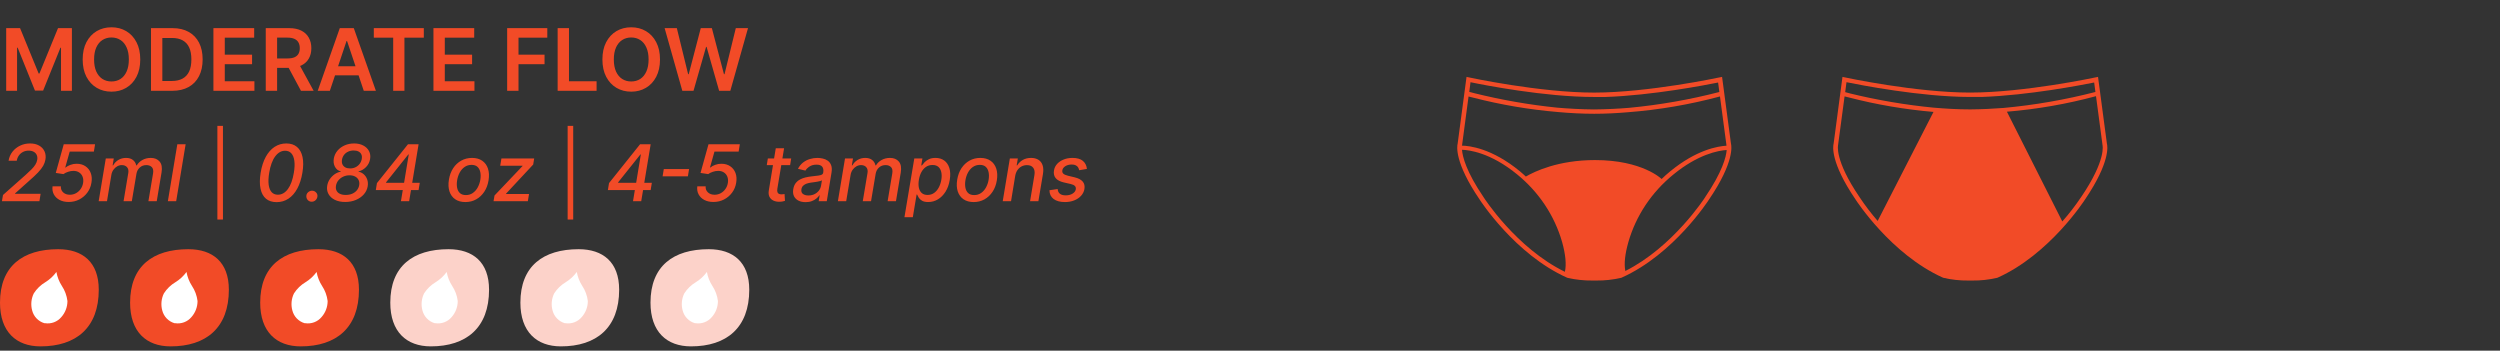
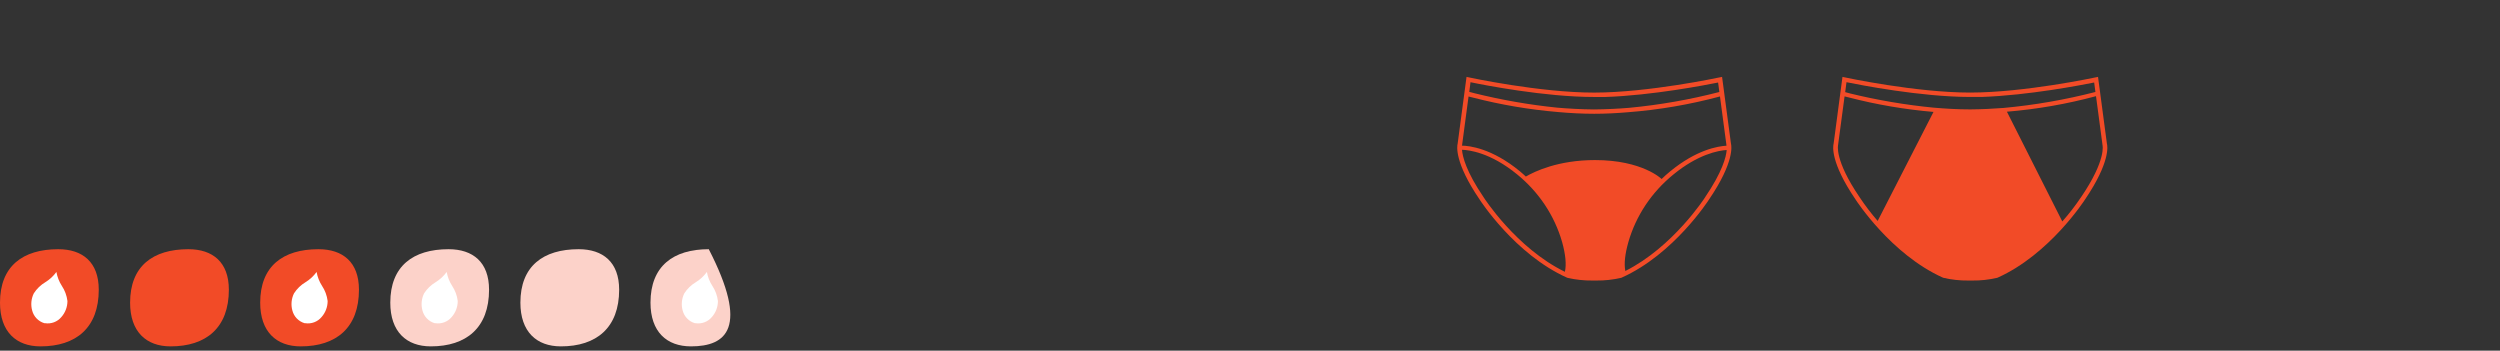
<svg xmlns="http://www.w3.org/2000/svg" fill="none" viewBox="0 0 385 54" height="54" width="385">
  <rect x="0" y="0" width="385" height="54" fill="#333333" stroke="none" />
  <path fill="#F24B27" d="M265.199 11.841L264.814 11.922H264.791C264.684 11.944 253.896 14.253 245.512 14.26C237.128 14.268 226.336 11.944 226.229 11.922L225.845 11.841L224.477 22.127C224.385 22.473 223.932 24.951 227.857 30.718C227.911 30.804 233.288 39.164 241.33 42.764L241.391 42.786C242.649 43.077 243.939 43.217 245.232 43.202H245.835C247.121 43.216 248.405 43.076 249.656 42.786L249.717 42.764C257.782 39.164 263.136 30.804 263.186 30.729C267.115 24.951 266.662 22.473 266.57 22.127L265.199 11.841ZM226.459 12.661C228.445 13.08 237.915 14.935 245.47 14.935H246.269H246.772H247.079H247.229C254.46 14.694 262.744 13.08 264.588 12.709L264.78 14.167C260.222 15.346 255.573 16.161 250.877 16.605C249.16 16.75 247.348 16.835 245.47 16.854C243.5 16.835 241.598 16.735 239.809 16.579C235.5 16.139 231.231 15.393 227.035 14.349L226.267 14.145L226.459 12.661ZM225.169 22.309V22.283L226.156 14.861L226.828 15.028C231.126 16.137 235.515 16.882 239.947 17.255C241.767 17.418 243.645 17.522 245.52 17.522C247.252 17.522 248.995 17.429 250.689 17.285C255.488 16.916 260.239 16.102 264.876 14.854L265.863 22.276V22.335C265.872 22.369 265.878 22.404 265.882 22.439C264.515 22.517 261.231 23.081 257.21 26.388C256.742 26.759 256.296 27.174 255.866 27.59L255.889 27.564C255.889 27.564 252.94 24.651 245.635 24.651C239.962 24.651 236.329 26.402 234.981 27.189C234.685 26.918 234.394 26.647 234.079 26.388C229.758 22.832 226.286 22.447 225.13 22.428C225.146 22.386 225.159 22.342 225.169 22.298V22.309ZM240.995 41.859C233.506 38.203 228.521 30.459 228.464 30.355C225.806 26.451 225.234 24.15 225.146 23.066C226.179 23.096 229.52 23.471 233.649 26.866C236.983 29.578 239.392 33.2 240.561 37.257C241.099 39.187 241.245 40.723 240.995 41.847V41.859ZM262.591 30.377C262.537 30.455 257.663 38.029 250.301 41.732C250.086 40.619 250.243 39.135 250.77 37.279C251.939 33.222 254.349 29.601 257.683 26.889C261.496 23.753 264.634 23.178 265.909 23.103C265.825 24.172 265.241 26.469 262.591 30.366V30.377Z" />
  <path fill="#F24B27" d="M324.464 22.12L323.097 11.841L322.713 11.922H322.69C322.579 11.944 311.791 14.253 303.408 14.256C295.024 14.26 284.233 11.944 284.125 11.922L283.741 11.841L282.378 22.124C282.282 22.473 281.829 24.948 285.754 30.718C285.807 30.8 291.184 39.164 299.225 42.764L299.287 42.783C300.544 43.077 301.834 43.218 303.127 43.202H303.726C305.02 43.217 306.31 43.077 307.567 42.783L307.624 42.764C315.666 39.164 321.042 30.8 321.092 30.726C325.013 24.944 324.564 22.469 324.464 22.12ZM284.36 12.657C286.345 13.065 295.815 14.921 303.385 14.932H304.183H304.686H304.994H305.143C312.375 14.691 320.655 13.076 322.502 12.705L322.694 14.164C318.054 15.361 313.319 16.184 308.538 16.624C306.902 16.754 305.186 16.832 303.404 16.847C301.449 16.847 299.563 16.732 297.778 16.579C293.437 16.156 289.134 15.425 284.905 14.39L284.16 14.186L284.36 12.657ZM286.364 30.351C282.436 24.577 283.065 22.313 283.073 22.294V22.265L284.064 14.843L284.732 15.01C288.999 16.115 293.358 16.86 297.758 17.236L289.16 34.025C288.148 32.859 287.214 31.632 286.364 30.351ZM320.489 30.351C319.612 31.662 318.645 32.916 317.594 34.103L309.064 17.203C313.705 16.819 318.299 16.018 322.786 14.809L323.773 22.231V22.291C323.796 22.313 324.422 24.577 320.489 30.358V30.351Z" />
-   <path fill="#F24B27" d="M0.952 4.334H3.091L5.956 11.327H6.069L8.934 4.334H11.073V13.984H9.396V7.355H9.306L6.639 13.956H5.386L2.719 7.341H2.629V13.984H0.952V4.334ZM21.599 9.159C21.599 10.199 21.405 11.09 21.015 11.831C20.629 12.569 20.101 13.135 19.432 13.527C18.766 13.92 18.011 14.116 17.166 14.116C16.32 14.116 15.563 13.92 14.894 13.527C14.228 13.132 13.701 12.565 13.311 11.826C12.925 11.085 12.732 10.196 12.732 9.159C12.732 8.12 12.925 7.231 13.311 6.492C13.701 5.751 14.228 5.184 14.894 4.791C15.563 4.399 16.32 4.202 17.166 4.202C18.011 4.202 18.766 4.399 19.432 4.791C20.101 5.184 20.629 5.751 21.015 6.492C21.405 7.231 21.599 8.12 21.599 9.159ZM19.842 9.159C19.842 8.427 19.727 7.81 19.498 7.308C19.272 6.802 18.958 6.42 18.555 6.163C18.153 5.902 17.69 5.772 17.166 5.772C16.641 5.772 16.178 5.902 15.775 6.163C15.373 6.42 15.058 6.802 14.828 7.308C14.602 7.81 14.489 8.427 14.489 9.159C14.489 9.891 14.602 10.51 14.828 11.016C15.058 11.518 15.373 11.9 15.775 12.161C16.178 12.418 16.641 12.547 17.166 12.547C17.69 12.547 18.153 12.418 18.555 12.161C18.958 11.9 19.272 11.518 19.498 11.016C19.727 10.51 19.842 9.891 19.842 9.159ZM26.522 13.984H23.252V4.334H26.588C27.546 4.334 28.369 4.528 29.057 4.914C29.748 5.297 30.279 5.848 30.65 6.568C31.02 7.287 31.206 8.148 31.206 9.15C31.206 10.155 31.019 11.019 30.645 11.742C30.274 12.464 29.739 13.018 29.038 13.405C28.341 13.791 27.502 13.984 26.522 13.984ZM25 12.472H26.437C27.11 12.472 27.67 12.349 28.119 12.104C28.569 11.856 28.906 11.487 29.133 10.997C29.359 10.504 29.472 9.888 29.472 9.15C29.472 8.412 29.359 7.799 29.133 7.312C28.906 6.822 28.572 6.456 28.129 6.214C27.689 5.969 27.143 5.847 26.489 5.847H25V12.472ZM32.867 13.984V4.334H39.143V5.8H34.615V8.42H38.818V9.885H34.615V12.519H39.181V13.984H32.867ZM40.926 13.984V4.334H44.545C45.287 4.334 45.909 4.463 46.411 4.721C46.917 4.978 47.299 5.34 47.556 5.804C47.817 6.266 47.947 6.805 47.947 7.421C47.947 8.04 47.815 8.577 47.551 9.032C47.291 9.485 46.906 9.835 46.397 10.083C45.888 10.328 45.263 10.45 44.522 10.45H41.944V8.999H44.286C44.72 8.999 45.075 8.939 45.351 8.82C45.627 8.698 45.832 8.52 45.964 8.288C46.099 8.052 46.166 7.763 46.166 7.421C46.166 7.078 46.099 6.786 45.964 6.544C45.828 6.299 45.623 6.114 45.346 5.988C45.07 5.859 44.713 5.795 44.277 5.795H42.675V13.984H40.926ZM45.912 9.612L48.301 13.984H46.35L44.003 9.612H45.912ZM50.796 13.984H48.93L52.327 4.334H54.485L57.887 13.984H56.021L53.444 6.313H53.368L50.796 13.984ZM50.857 10.201H55.946V11.605H50.857V10.201ZM57.568 5.8V4.334H65.267V5.8H62.284V13.984H60.55V5.8H57.568ZM66.751 13.984V4.334H73.028V5.8H68.499V8.42H72.703V9.885H68.499V12.519H73.065V13.984H66.751ZM78.102 13.984V4.334H84.284V5.8H79.85V8.42H83.86V9.885H79.85V13.984H78.102ZM85.877 13.984V4.334H87.625V12.519H91.875V13.984H85.877ZM101.64 9.159C101.64 10.199 101.445 11.09 101.055 11.831C100.669 12.569 100.141 13.135 99.472 13.527C98.806 13.92 98.051 14.116 97.206 14.116C96.361 14.116 95.604 13.92 94.934 13.527C94.269 13.132 93.741 12.565 93.351 11.826C92.965 11.085 92.772 10.196 92.772 9.159C92.772 8.12 92.965 7.231 93.351 6.492C93.741 5.751 94.269 5.184 94.934 4.791C95.604 4.399 96.361 4.202 97.206 4.202C98.051 4.202 98.806 4.399 99.472 4.791C100.141 5.184 100.669 5.751 101.055 6.492C101.445 7.231 101.64 8.12 101.64 9.159ZM99.882 9.159C99.882 8.427 99.767 7.81 99.538 7.308C99.312 6.802 98.998 6.42 98.596 6.163C98.194 5.902 97.73 5.772 97.206 5.772C96.681 5.772 96.218 5.902 95.816 6.163C95.413 6.42 95.098 6.802 94.868 7.308C94.642 7.81 94.529 8.427 94.529 9.159C94.529 9.891 94.642 10.51 94.868 11.016C95.098 11.518 95.413 11.9 95.816 12.161C96.218 12.418 96.681 12.547 97.206 12.547C97.73 12.547 98.194 12.418 98.596 12.161C98.998 11.9 99.312 11.518 99.538 11.016C99.767 10.51 99.882 9.891 99.882 9.159ZM105.077 13.984L102.353 4.334H104.233L105.972 11.426H106.062L107.918 4.334H109.629L111.49 11.431H111.575L113.313 4.334H115.193L112.47 13.984H110.745L108.813 7.213H108.738L106.801 13.984H105.077ZM0.296 30.984L0.463 30.025L3.932 26.949C4.304 26.615 4.613 26.322 4.862 26.071C5.113 25.817 5.309 25.576 5.449 25.347C5.591 25.119 5.686 24.876 5.731 24.619C5.78 24.328 5.754 24.076 5.654 23.865C5.557 23.651 5.402 23.487 5.187 23.372C4.973 23.255 4.716 23.197 4.416 23.197C4.102 23.197 3.817 23.261 3.56 23.39C3.303 23.518 3.088 23.7 2.917 23.934C2.746 24.168 2.633 24.442 2.579 24.756H1.319C1.408 24.222 1.611 23.755 1.928 23.355C2.245 22.956 2.637 22.646 3.106 22.426C3.574 22.203 4.081 22.092 4.626 22.092C5.18 22.092 5.647 22.202 6.027 22.422C6.41 22.639 6.687 22.936 6.858 23.312C7.029 23.687 7.075 24.109 6.995 24.581C6.938 24.909 6.822 25.229 6.648 25.54C6.474 25.848 6.205 26.194 5.843 26.577C5.48 26.956 4.986 27.418 4.361 27.96L2.322 29.785L2.309 29.849H6.254L6.07 30.984H0.296ZM10.572 31.104C10.035 31.104 9.569 31 9.175 30.792C8.781 30.583 8.487 30.298 8.293 29.935C8.099 29.572 8.032 29.16 8.092 28.697H9.377C9.348 29.071 9.465 29.381 9.728 29.627C9.991 29.869 10.332 29.991 10.752 29.991C11.089 29.991 11.401 29.913 11.69 29.759C11.978 29.602 12.22 29.388 12.414 29.117C12.611 28.843 12.739 28.529 12.799 28.174C12.856 27.817 12.831 27.499 12.722 27.219C12.614 26.939 12.438 26.719 12.195 26.559C11.953 26.397 11.656 26.315 11.304 26.315C11.042 26.315 10.769 26.362 10.486 26.457C10.203 26.548 9.965 26.666 9.771 26.812L8.589 26.632L9.818 22.212H14.641L14.457 23.347H10.735L10.045 25.801H10.096C10.299 25.633 10.55 25.494 10.85 25.386C11.15 25.274 11.464 25.219 11.793 25.219C12.327 25.219 12.782 25.346 13.159 25.6C13.536 25.854 13.807 26.201 13.973 26.641C14.142 27.081 14.177 27.583 14.08 28.149C13.989 28.717 13.777 29.224 13.446 29.669C13.115 30.115 12.701 30.466 12.204 30.723C11.707 30.977 11.163 31.104 10.572 31.104ZM15.195 30.984L16.291 24.405H17.521L17.341 25.476H17.422C17.622 25.113 17.893 24.83 18.236 24.628C18.582 24.422 18.973 24.319 19.41 24.319C19.844 24.319 20.194 24.422 20.459 24.628C20.728 24.833 20.903 25.116 20.986 25.476H21.055C21.266 25.122 21.562 24.84 21.942 24.632C22.321 24.423 22.748 24.319 23.222 24.319C23.813 24.319 24.267 24.508 24.584 24.885C24.904 25.259 25.001 25.821 24.876 26.572L24.139 30.984H22.854L23.573 26.692C23.645 26.244 23.576 25.921 23.368 25.724C23.159 25.524 22.887 25.424 22.55 25.424C22.133 25.424 21.787 25.553 21.513 25.81C21.239 26.064 21.07 26.391 21.008 26.791L20.301 30.984H19.029L19.761 26.611C19.818 26.251 19.753 25.964 19.564 25.75C19.378 25.533 19.107 25.424 18.75 25.424C18.508 25.424 18.272 25.489 18.043 25.617C17.818 25.746 17.625 25.923 17.465 26.148C17.305 26.374 17.201 26.634 17.152 26.928L16.476 30.984H15.195ZM28.588 22.212L27.132 30.984H25.851L27.308 22.212H28.588ZM34.334 19.384V33.812H33.477V19.384H34.334ZM42.602 31.13C41.925 31.13 41.377 30.953 40.957 30.599C40.538 30.242 40.258 29.725 40.118 29.048C39.978 28.371 39.985 27.556 40.139 26.602C40.296 25.651 40.557 24.839 40.923 24.165C41.291 23.491 41.744 22.977 42.281 22.623C42.821 22.269 43.426 22.092 44.097 22.092C44.765 22.092 45.311 22.27 45.733 22.627C46.156 22.981 46.44 23.494 46.586 24.165C46.734 24.836 46.729 25.648 46.569 26.602C46.409 27.559 46.146 28.374 45.781 29.048C45.415 29.722 44.962 30.238 44.423 30.595C43.883 30.951 43.276 31.13 42.602 31.13ZM42.791 29.986C43.387 29.986 43.901 29.697 44.333 29.117C44.764 28.537 45.071 27.699 45.254 26.602C45.374 25.874 45.398 25.259 45.327 24.756C45.258 24.251 45.102 23.868 44.86 23.608C44.62 23.345 44.303 23.214 43.909 23.214C43.32 23.214 42.809 23.507 42.375 24.092C41.944 24.675 41.638 25.511 41.458 26.602C41.336 27.333 41.309 27.952 41.377 28.457C41.446 28.96 41.6 29.341 41.84 29.601C42.08 29.858 42.397 29.986 42.791 29.986ZM48.006 31.066C47.766 31.066 47.566 30.983 47.406 30.817C47.249 30.652 47.172 30.449 47.175 30.209C47.178 29.972 47.266 29.774 47.44 29.614C47.617 29.451 47.823 29.369 48.057 29.369C48.291 29.369 48.491 29.452 48.657 29.618C48.823 29.784 48.9 29.981 48.888 30.209C48.88 30.369 48.834 30.515 48.751 30.646C48.671 30.774 48.566 30.877 48.434 30.954C48.303 31.029 48.16 31.066 48.006 31.066ZM53.158 31.104C52.535 31.104 52.003 30.994 51.56 30.774C51.117 30.552 50.792 30.252 50.584 29.875C50.375 29.495 50.311 29.067 50.391 28.59C50.451 28.23 50.582 27.899 50.785 27.596C50.99 27.291 51.242 27.035 51.539 26.829C51.836 26.624 52.153 26.492 52.49 26.435V26.397C52.073 26.291 51.767 26.048 51.573 25.669C51.379 25.289 51.326 24.859 51.414 24.379C51.5 23.931 51.689 23.535 51.98 23.193C52.271 22.85 52.637 22.581 53.077 22.387C53.519 22.19 54.006 22.092 54.537 22.092C55.083 22.092 55.552 22.197 55.947 22.409C56.343 22.617 56.636 22.901 56.825 23.261C57.016 23.621 57.073 24.029 56.996 24.486C56.913 24.974 56.703 25.39 56.366 25.733C56.029 26.075 55.641 26.297 55.201 26.397V26.435C55.524 26.498 55.802 26.638 56.036 26.855C56.273 27.069 56.446 27.336 56.555 27.656C56.663 27.976 56.686 28.323 56.623 28.697C56.543 29.165 56.342 29.581 56.019 29.944C55.697 30.306 55.288 30.59 54.794 30.796C54.303 31.002 53.758 31.104 53.158 31.104ZM53.239 30.021C53.616 30.021 53.95 29.958 54.242 29.832C54.536 29.704 54.776 29.526 54.961 29.301C55.15 29.073 55.268 28.808 55.317 28.509C55.365 28.206 55.333 27.942 55.218 27.716C55.104 27.488 54.927 27.311 54.687 27.185C54.447 27.059 54.162 26.996 53.83 26.996C53.479 26.996 53.154 27.066 52.854 27.206C52.557 27.343 52.308 27.535 52.108 27.78C51.911 28.023 51.789 28.301 51.74 28.616C51.694 28.901 51.724 29.15 51.83 29.361C51.936 29.572 52.108 29.735 52.348 29.849C52.591 29.963 52.888 30.021 53.239 30.021ZM53.912 25.938C54.217 25.938 54.497 25.877 54.751 25.754C55.005 25.628 55.215 25.457 55.381 25.24C55.55 25.02 55.66 24.769 55.711 24.486C55.759 24.212 55.739 23.978 55.651 23.784C55.562 23.587 55.417 23.437 55.214 23.334C55.014 23.228 54.766 23.175 54.469 23.175C54.154 23.175 53.869 23.235 53.612 23.355C53.358 23.472 53.148 23.638 52.982 23.852C52.819 24.066 52.714 24.315 52.665 24.598C52.622 24.875 52.647 25.114 52.738 25.317C52.832 25.517 52.981 25.671 53.184 25.78C53.386 25.886 53.629 25.938 53.912 25.938ZM57.876 29.271L58.048 28.2L62.832 22.212H63.676L63.415 23.788H62.879L59.453 28.08V28.149H64.644L64.46 29.271H57.876ZM61.744 30.984L62.083 28.937L62.177 28.461L63.209 22.212H64.464L63.008 30.984H61.744ZM71.672 31.117C71.047 31.117 70.525 30.974 70.105 30.689C69.685 30.4 69.389 29.998 69.218 29.481C69.049 28.961 69.021 28.357 69.132 27.669C69.241 26.995 69.459 26.407 69.788 25.904C70.119 25.401 70.533 25.012 71.03 24.735C71.53 24.458 72.085 24.319 72.696 24.319C73.322 24.319 73.843 24.463 74.26 24.752C74.68 25.04 74.975 25.444 75.147 25.964C75.318 26.484 75.348 27.089 75.236 27.78C75.128 28.448 74.907 29.034 74.573 29.537C74.241 30.036 73.827 30.425 73.33 30.702C72.833 30.979 72.281 31.117 71.672 31.117ZM71.745 30.042C72.156 30.042 72.515 29.933 72.82 29.716C73.129 29.499 73.38 29.211 73.574 28.851C73.769 28.491 73.901 28.097 73.973 27.669C74.038 27.255 74.037 26.876 73.969 26.534C73.903 26.188 73.76 25.911 73.54 25.703C73.32 25.494 73.015 25.39 72.623 25.39C72.212 25.39 71.851 25.5 71.54 25.72C71.231 25.937 70.98 26.227 70.786 26.589C70.594 26.952 70.465 27.348 70.396 27.776C70.33 28.187 70.33 28.566 70.396 28.911C70.462 29.254 70.605 29.528 70.824 29.734C71.044 29.939 71.351 30.042 71.745 30.042ZM76.006 30.984L76.156 30.106L80.461 25.578L80.478 25.519H77.034L77.219 24.405H82.265L82.111 25.339L77.943 29.811L77.925 29.871H81.472L81.288 30.984H76.006ZM88.273 19.384V33.812H87.417V19.384H88.273ZM93.616 29.271L93.787 28.2L98.572 22.212H99.416L99.155 23.788H98.619L95.192 28.08V28.149H100.384L100.2 29.271H93.616ZM97.484 30.984L97.823 28.937L97.917 28.461L98.949 22.212H100.204L98.748 30.984H97.484ZM106.118 26.041L105.933 27.155H102.04L102.224 26.041H106.118ZM109.864 31.104C109.327 31.104 108.861 31 108.467 30.792C108.073 30.583 107.779 30.298 107.585 29.935C107.391 29.572 107.323 29.16 107.383 28.697H108.669C108.64 29.071 108.757 29.381 109.02 29.627C109.282 29.869 109.624 29.991 110.044 29.991C110.381 29.991 110.693 29.913 110.982 29.759C111.27 29.602 111.511 29.388 111.706 29.117C111.903 28.843 112.031 28.529 112.091 28.174C112.148 27.817 112.122 27.499 112.014 27.219C111.905 26.939 111.73 26.719 111.487 26.559C111.244 26.397 110.947 26.315 110.596 26.315C110.333 26.315 110.061 26.362 109.778 26.457C109.495 26.548 109.257 26.666 109.063 26.812L107.88 26.632L109.11 22.212H113.933L113.749 23.347H110.026L109.337 25.801H109.388C109.591 25.633 109.842 25.494 110.142 25.386C110.442 25.274 110.756 25.219 111.084 25.219C111.618 25.219 112.074 25.346 112.451 25.6C112.828 25.854 113.099 26.201 113.265 26.641C113.433 27.081 113.469 27.583 113.372 28.149C113.28 28.717 113.069 29.224 112.738 29.669C112.407 30.115 111.993 30.466 111.496 30.723C110.999 30.977 110.455 31.104 109.864 31.104ZM121.843 24.405L121.676 25.433H118.082L118.249 24.405H121.843ZM119.47 22.828H120.75L119.714 29.052C119.674 29.301 119.681 29.488 119.735 29.614C119.789 29.736 119.872 29.821 119.984 29.866C120.098 29.909 120.225 29.931 120.365 29.931C120.468 29.931 120.558 29.924 120.635 29.909C120.712 29.895 120.773 29.884 120.819 29.875L120.887 30.933C120.802 30.962 120.686 30.99 120.54 31.019C120.398 31.05 120.223 31.067 120.018 31.07C119.681 31.076 119.377 31.016 119.105 30.89C118.834 30.762 118.631 30.567 118.497 30.308C118.363 30.045 118.33 29.715 118.399 29.318L119.47 22.828ZM124.06 31.13C123.643 31.13 123.279 31.053 122.968 30.899C122.657 30.742 122.427 30.515 122.278 30.218C122.13 29.921 122.091 29.556 122.163 29.125C122.226 28.754 122.348 28.448 122.531 28.209C122.717 27.969 122.942 27.779 123.208 27.639C123.474 27.496 123.762 27.389 124.073 27.318C124.385 27.246 124.699 27.193 125.016 27.159C125.415 27.113 125.74 27.075 125.988 27.044C126.239 27.012 126.428 26.963 126.553 26.898C126.679 26.829 126.755 26.718 126.78 26.564V26.534C126.84 26.163 126.786 25.874 126.618 25.669C126.452 25.46 126.164 25.356 125.752 25.356C125.324 25.356 124.964 25.45 124.673 25.639C124.385 25.827 124.172 26.038 124.035 26.273L122.887 25.998C123.092 25.599 123.354 25.276 123.671 25.03C123.99 24.782 124.34 24.602 124.72 24.491C125.1 24.376 125.488 24.319 125.885 24.319C126.148 24.319 126.421 24.351 126.703 24.413C126.986 24.473 127.243 24.585 127.474 24.747C127.709 24.91 127.883 25.143 127.997 25.446C128.111 25.746 128.128 26.135 128.048 26.615L127.324 30.984H126.074L126.228 30.085H126.176C126.068 30.25 125.917 30.413 125.722 30.573C125.531 30.733 125.297 30.866 125.02 30.971C124.743 31.077 124.423 31.13 124.06 31.13ZM124.497 30.102C124.854 30.102 125.17 30.032 125.444 29.892C125.721 29.752 125.945 29.569 126.117 29.344C126.288 29.115 126.395 28.871 126.438 28.611L126.579 27.763C126.525 27.809 126.429 27.85 126.292 27.887C126.158 27.924 126.007 27.957 125.838 27.986C125.67 28.014 125.504 28.039 125.341 28.059C125.181 28.079 125.048 28.097 124.943 28.114C124.692 28.146 124.456 28.199 124.236 28.273C124.019 28.347 123.838 28.454 123.692 28.594C123.546 28.731 123.455 28.914 123.418 29.142C123.366 29.459 123.442 29.699 123.645 29.862C123.851 30.022 124.135 30.102 124.497 30.102ZM129.035 30.984L130.131 24.405H131.361L131.181 25.476H131.262C131.462 25.113 131.733 24.83 132.076 24.628C132.422 24.422 132.813 24.319 133.25 24.319C133.684 24.319 134.034 24.422 134.299 24.628C134.568 24.833 134.743 25.116 134.826 25.476H134.895C135.106 25.122 135.401 24.84 135.781 24.632C136.161 24.423 136.588 24.319 137.062 24.319C137.653 24.319 138.107 24.508 138.424 24.885C138.744 25.259 138.841 25.821 138.716 26.572L137.979 30.984H136.694L137.413 26.692C137.485 26.244 137.416 25.921 137.208 25.724C136.999 25.524 136.727 25.424 136.39 25.424C135.973 25.424 135.627 25.553 135.353 25.81C135.079 26.064 134.91 26.391 134.847 26.791L134.141 30.984H132.868L133.601 26.611C133.658 26.251 133.592 25.964 133.404 25.75C133.218 25.533 132.947 25.424 132.59 25.424C132.347 25.424 132.112 25.489 131.883 25.617C131.658 25.746 131.465 25.923 131.305 26.148C131.145 26.374 131.041 26.634 130.992 26.928L130.315 30.984H129.035ZM139.284 33.452L140.801 24.405H142.051L141.876 25.471H141.983C142.08 25.334 142.211 25.176 142.377 24.996C142.545 24.816 142.767 24.659 143.041 24.525C143.315 24.388 143.656 24.319 144.065 24.319C144.596 24.319 145.046 24.453 145.414 24.722C145.782 24.99 146.045 25.377 146.202 25.883C146.359 26.388 146.379 26.996 146.262 27.707C146.145 28.419 145.925 29.028 145.602 29.537C145.28 30.042 144.889 30.432 144.429 30.706C143.972 30.977 143.476 31.113 142.942 31.113C142.543 31.113 142.227 31.046 141.996 30.912C141.767 30.777 141.597 30.62 141.486 30.44C141.375 30.261 141.29 30.101 141.233 29.961H141.156L140.574 33.452H139.284ZM141.507 27.695C141.433 28.157 141.433 28.563 141.507 28.911C141.582 29.259 141.73 29.532 141.953 29.729C142.178 29.924 142.475 30.021 142.844 30.021C143.226 30.021 143.562 29.919 143.85 29.716C144.139 29.511 144.377 29.232 144.566 28.881C144.757 28.53 144.89 28.134 144.964 27.695C145.036 27.261 145.034 26.871 144.96 26.525C144.889 26.18 144.741 25.907 144.519 25.707C144.296 25.507 143.992 25.407 143.606 25.407C143.232 25.407 142.901 25.503 142.613 25.694C142.327 25.886 142.09 26.152 141.901 26.495C141.713 26.838 141.582 27.238 141.507 27.695ZM149.949 31.117C149.324 31.117 148.801 30.974 148.381 30.689C147.962 30.4 147.666 29.998 147.495 29.481C147.326 28.961 147.298 28.357 147.409 27.669C147.518 26.995 147.736 26.407 148.064 25.904C148.396 25.401 148.81 25.012 149.307 24.735C149.806 24.458 150.362 24.319 150.973 24.319C151.598 24.319 152.12 24.463 152.536 24.752C152.956 25.04 153.252 25.444 153.423 25.964C153.594 26.484 153.624 27.089 153.513 27.78C153.405 28.448 153.183 29.034 152.849 29.537C152.518 30.036 152.104 30.425 151.607 30.702C151.11 30.979 150.557 31.117 149.949 31.117ZM150.022 30.042C150.433 30.042 150.792 29.933 151.097 29.716C151.406 29.499 151.657 29.211 151.851 28.851C152.045 28.491 152.178 28.097 152.249 27.669C152.315 27.255 152.314 26.876 152.245 26.534C152.179 26.188 152.037 25.911 151.817 25.703C151.597 25.494 151.291 25.39 150.9 25.39C150.489 25.39 150.128 25.5 149.816 25.72C149.508 25.937 149.257 26.227 149.062 26.589C148.871 26.952 148.741 27.348 148.673 27.776C148.607 28.187 148.607 28.566 148.673 28.911C148.738 29.254 148.881 29.528 149.101 29.734C149.321 29.939 149.628 30.042 150.022 30.042ZM156.343 27.078L155.701 30.984H154.42L155.517 24.405H156.746L156.566 25.476H156.648C156.856 25.125 157.14 24.845 157.5 24.636C157.863 24.425 158.291 24.319 158.785 24.319C159.231 24.319 159.605 24.413 159.907 24.602C160.213 24.788 160.429 25.064 160.554 25.433C160.683 25.801 160.703 26.257 160.614 26.799L159.912 30.984H158.631L159.303 26.953C159.38 26.477 159.318 26.104 159.115 25.835C158.915 25.564 158.597 25.429 158.16 25.429C157.863 25.429 157.587 25.493 157.333 25.621C157.082 25.75 156.869 25.938 156.695 26.187C156.523 26.432 156.406 26.729 156.343 27.078ZM167.386 26.011L166.191 26.217C166.166 26.065 166.113 25.923 166.033 25.788C165.956 25.654 165.837 25.546 165.677 25.463C165.517 25.377 165.305 25.334 165.039 25.334C164.671 25.334 164.348 25.419 164.071 25.587C163.797 25.756 163.64 25.97 163.6 26.23C163.563 26.441 163.613 26.612 163.75 26.744C163.887 26.872 164.128 26.979 164.474 27.065L165.485 27.305C166.067 27.445 166.484 27.663 166.735 27.96C166.99 28.254 167.078 28.637 167.001 29.108C166.935 29.499 166.764 29.846 166.487 30.149C166.213 30.452 165.862 30.689 165.433 30.86C165.005 31.032 164.528 31.117 164.002 31.117C163.254 31.117 162.672 30.959 162.255 30.642C161.838 30.325 161.624 29.876 161.612 29.297L162.88 29.108C162.903 29.431 163.019 29.675 163.227 29.841C163.438 30.003 163.731 30.085 164.105 30.085C164.534 30.088 164.892 29.998 165.18 29.815C165.469 29.632 165.633 29.411 165.673 29.151C165.707 28.948 165.662 28.78 165.536 28.646C165.413 28.511 165.196 28.409 164.885 28.337L163.823 28.093C163.229 27.953 162.809 27.727 162.563 27.416C162.318 27.105 162.235 26.714 162.315 26.242C162.378 25.857 162.54 25.521 162.803 25.236C163.069 24.947 163.404 24.723 163.81 24.563C164.215 24.401 164.664 24.319 165.155 24.319C165.872 24.319 166.41 24.473 166.77 24.782C167.129 25.087 167.335 25.497 167.386 26.011Z" />
  <path fill="#F24B27" d="M20.035 46.609C20.035 40.995 23.526 38.378 29.01 38.378C32.752 38.378 35.245 40.367 35.245 44.613C35.245 50.475 31.754 53.342 26.27 53.342C22.528 53.342 20.035 51.095 20.035 46.609Z" />
-   <path fill="white" d="M30.422 46.358C30.319 45.521 30.022 44.719 29.555 44.017C29.138 43.367 28.854 42.641 28.72 41.881C28.267 42.507 27.695 43.038 27.038 43.444C26.311 43.873 25.695 44.467 25.241 45.178C24.836 45.998 24.747 46.94 24.99 47.822C25.108 48.28 25.342 48.7 25.669 49.041C25.996 49.382 26.406 49.633 26.859 49.77H26.891H26.927H26.962C27.428 49.845 27.905 49.797 28.347 49.632C28.789 49.467 29.18 49.19 29.483 48.828C30.087 48.147 30.421 47.269 30.422 46.358Z" />
  <path fill="#F24B27" d="M0 46.609C0 40.995 3.491 38.378 8.975 38.378C12.717 38.378 15.21 40.367 15.21 44.613C15.21 50.475 11.719 53.342 6.235 53.342C2.493 53.342 0 51.095 0 46.609Z" />
  <path fill="white" d="M10.387 46.358C10.284 45.521 9.987 44.719 9.52 44.017C9.103 43.367 8.819 42.641 8.685 41.881C8.232 42.507 7.66 43.038 7.003 43.444C6.276 43.873 5.66 44.467 5.205 45.178C4.801 45.998 4.711 46.94 4.955 47.822C5.073 48.28 5.306 48.7 5.634 49.041C5.961 49.382 6.371 49.633 6.824 49.77H6.856H6.891H6.927C7.393 49.845 7.87 49.797 8.312 49.632C8.754 49.467 9.145 49.19 9.448 48.828C10.052 48.147 10.386 47.269 10.387 46.358Z" />
  <path fill="#F24B27" d="M40.07 46.609C40.07 40.995 43.562 38.378 49.045 38.378C52.787 38.378 55.28 40.367 55.28 44.613C55.28 50.475 51.789 53.342 46.305 53.342C42.563 53.342 40.07 51.095 40.07 46.609Z" />
  <path fill="white" d="M50.457 46.358C50.354 45.521 50.057 44.719 49.59 44.017C49.173 43.367 48.889 42.641 48.755 41.881C48.302 42.507 47.73 43.038 47.073 43.444C46.346 43.873 45.73 44.467 45.276 45.178C44.871 45.998 44.782 46.94 45.025 47.822C45.143 48.28 45.377 48.7 45.704 49.041C46.032 49.382 46.441 49.633 46.894 49.77H46.926H46.962H46.997C47.463 49.845 47.94 49.797 48.382 49.632C48.824 49.467 49.216 49.19 49.519 48.828C50.122 48.147 50.456 47.269 50.457 46.358Z" />
  <path fill="#FCD2C9" d="M60.105 46.609C60.105 40.995 63.597 38.378 69.08 38.378C72.822 38.378 75.315 40.366 75.315 44.613C75.315 50.474 71.824 53.341 66.341 53.341C62.599 53.341 60.105 51.095 60.105 46.609Z" />
  <path fill="white" d="M70.492 46.358C70.389 45.521 70.093 44.719 69.625 44.017C69.208 43.367 68.924 42.641 68.79 41.881C68.337 42.507 67.766 43.038 67.108 43.444C66.381 43.873 65.766 44.467 65.311 45.178C64.906 45.998 64.817 46.94 65.06 47.822C65.178 48.28 65.412 48.7 65.739 49.041C66.067 49.382 66.477 49.633 66.929 49.77H66.961H66.997H67.033C67.498 49.845 67.976 49.797 68.417 49.632C68.859 49.467 69.251 49.19 69.554 48.828C70.157 48.147 70.491 47.269 70.492 46.358Z" />
  <path fill="#FCD2C9" d="M80.141 46.609C80.141 40.995 83.632 38.378 89.115 38.378C92.857 38.378 95.35 40.366 95.35 44.613C95.35 50.474 91.859 53.341 86.376 53.341C82.634 53.341 80.141 51.095 80.141 46.609Z" />
-   <path fill="white" d="M90.527 46.358C90.425 45.521 90.128 44.719 89.66 44.017C89.243 43.367 88.96 42.641 88.825 41.881C88.372 42.507 87.801 43.038 87.143 43.444C86.416 43.873 85.801 44.467 85.346 45.178C84.941 45.998 84.852 46.94 85.095 47.822C85.213 48.28 85.447 48.7 85.775 49.041C86.102 49.382 86.512 49.633 86.964 49.77H86.996H87.032H87.068C87.534 49.845 88.011 49.797 88.453 49.632C88.894 49.467 89.286 49.19 89.589 48.828C90.192 48.147 90.526 47.269 90.527 46.358Z" />
-   <path fill="#FCD2C9" d="M100.176 46.609C100.176 40.995 103.667 38.378 109.151 38.378C112.892 38.378 115.386 40.366 115.386 44.613C115.386 50.474 111.894 53.341 106.411 53.341C102.669 53.341 100.176 51.095 100.176 46.609Z" />
+   <path fill="#FCD2C9" d="M100.176 46.609C100.176 40.995 103.667 38.378 109.151 38.378C115.386 50.474 111.894 53.341 106.411 53.341C102.669 53.341 100.176 51.095 100.176 46.609Z" />
  <path fill="white" d="M110.562 46.358C110.46 45.521 110.163 44.719 109.696 44.017C109.278 43.367 108.995 42.641 108.86 41.881C108.408 42.507 107.836 43.038 107.178 43.444C106.452 43.873 105.836 44.467 105.381 45.178C104.976 45.998 104.887 46.94 105.131 47.822C105.248 48.28 105.482 48.7 105.81 49.041C106.137 49.382 106.547 49.633 107 49.77H107.031H107.067H107.103C107.569 49.845 108.046 49.797 108.488 49.632C108.93 49.467 109.321 49.19 109.624 48.828C110.228 48.147 110.561 47.269 110.562 46.358Z" />
</svg>